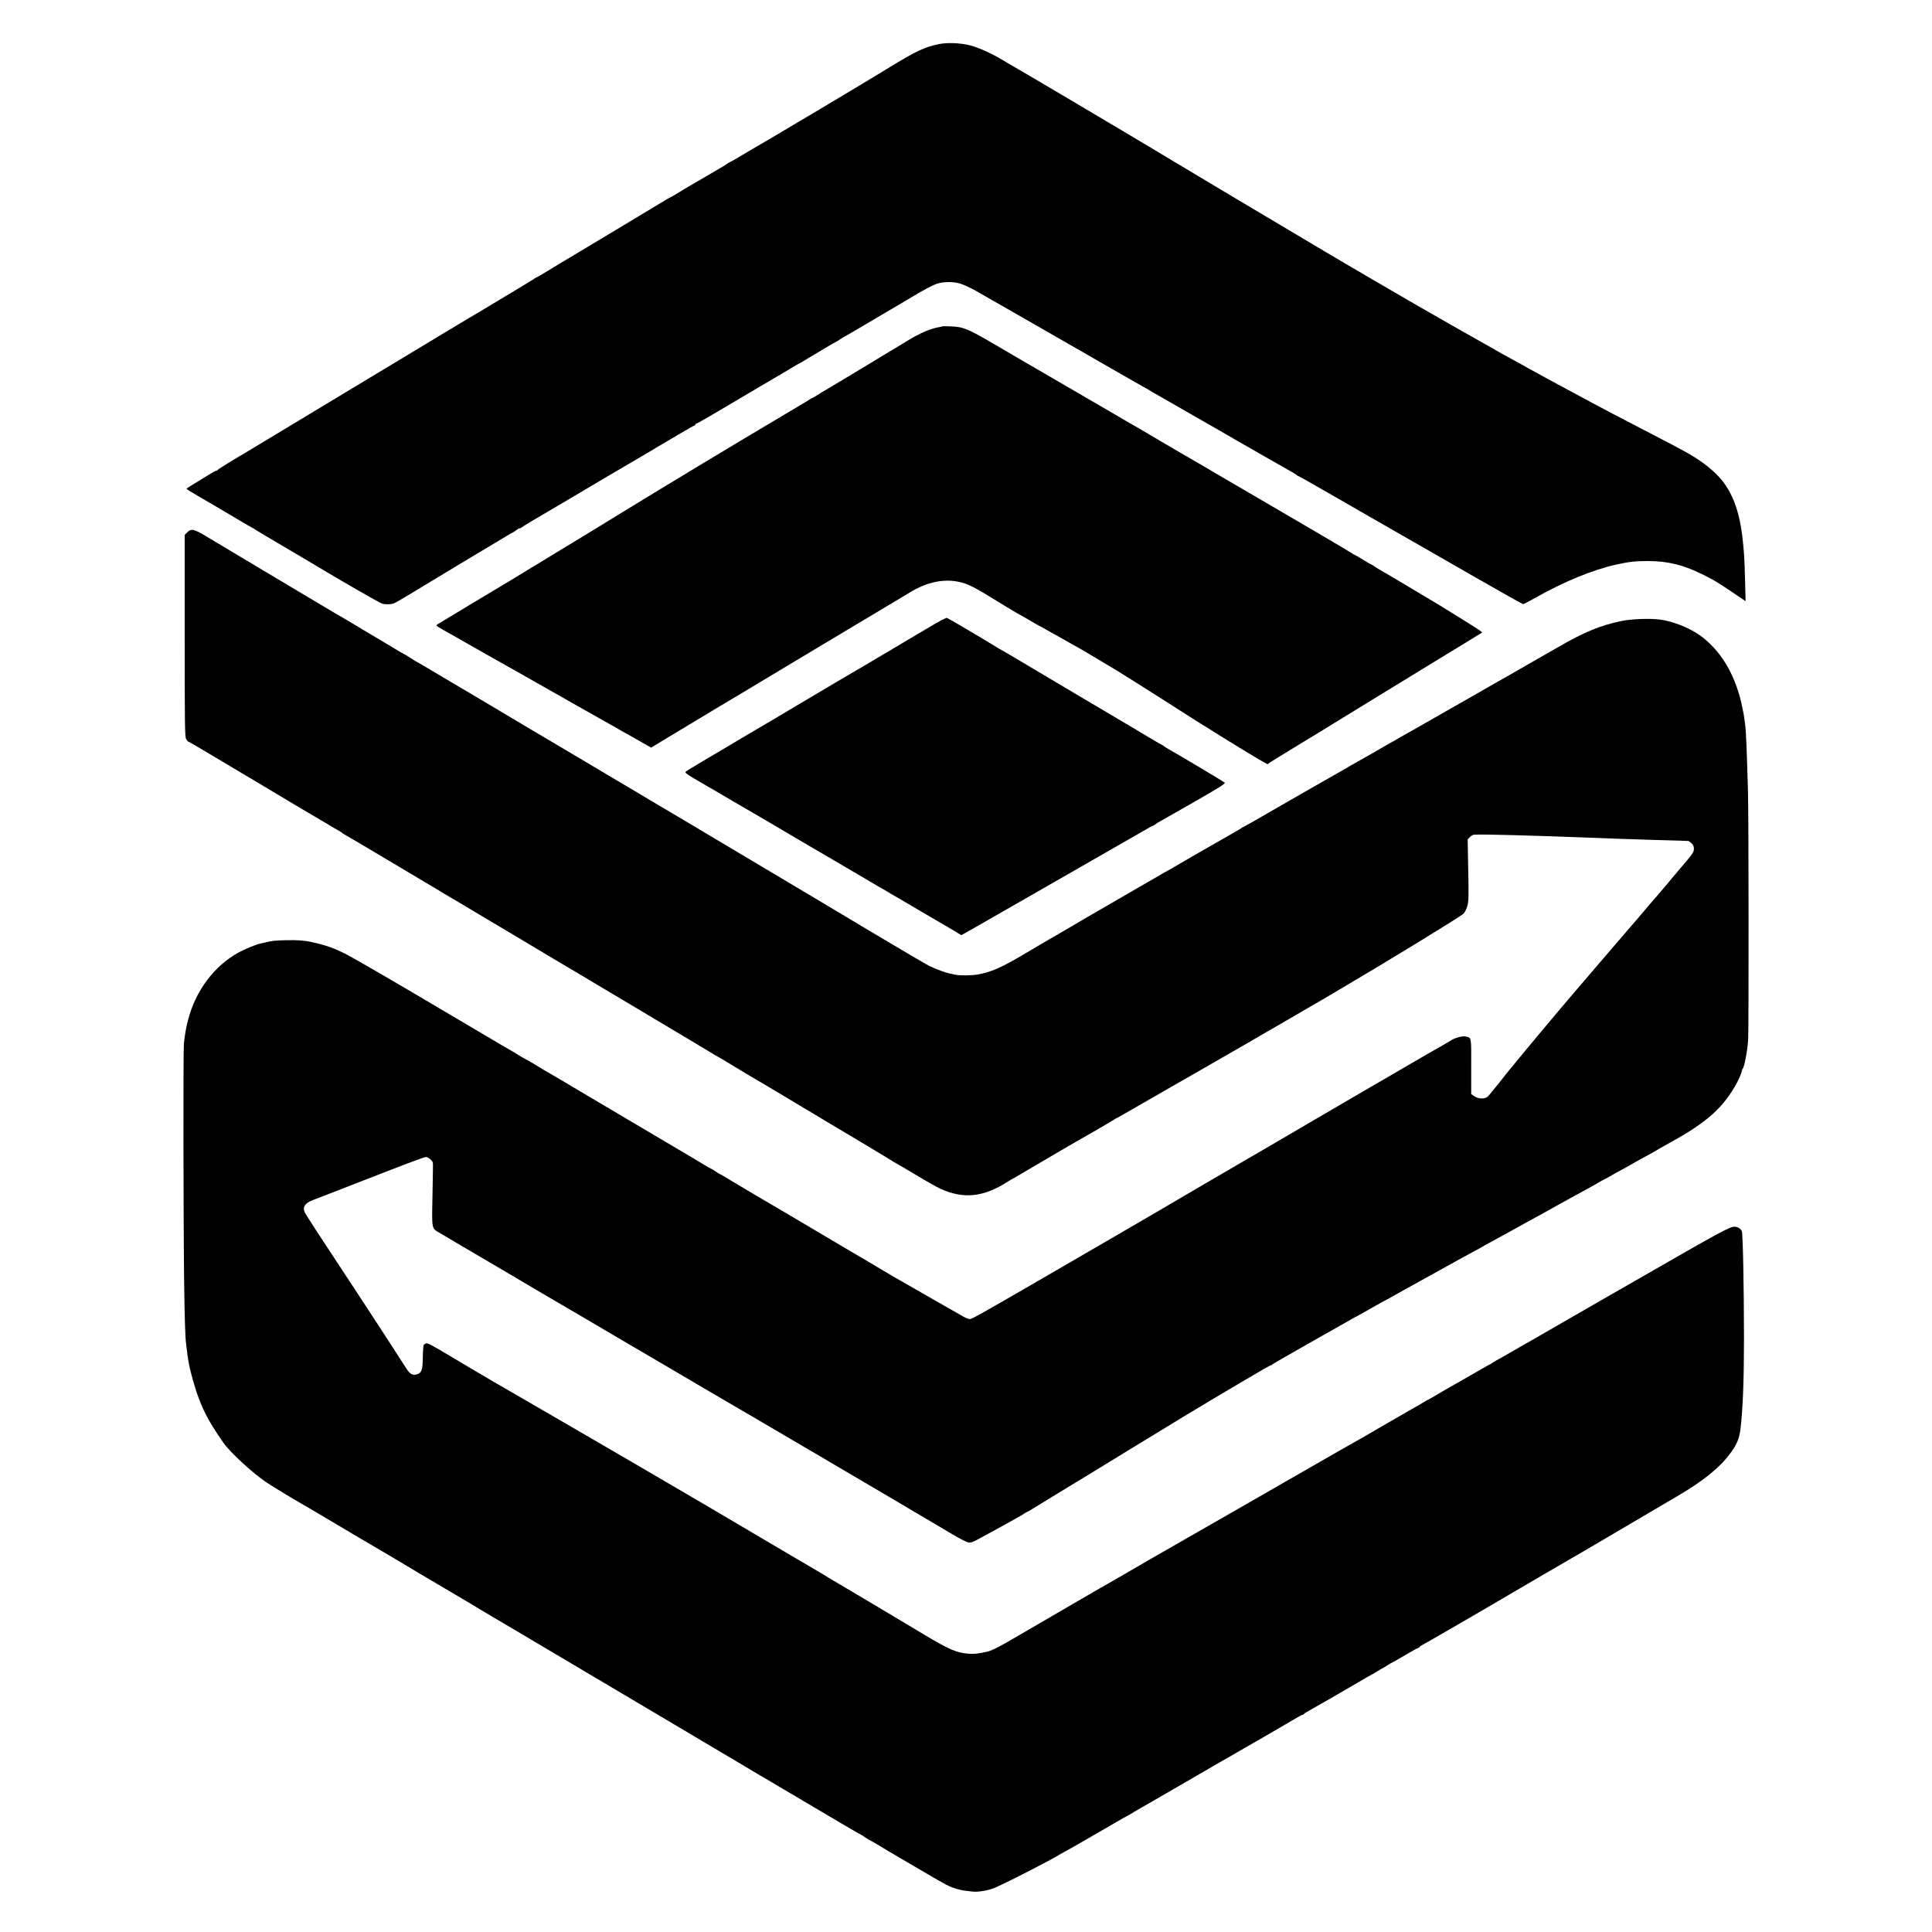
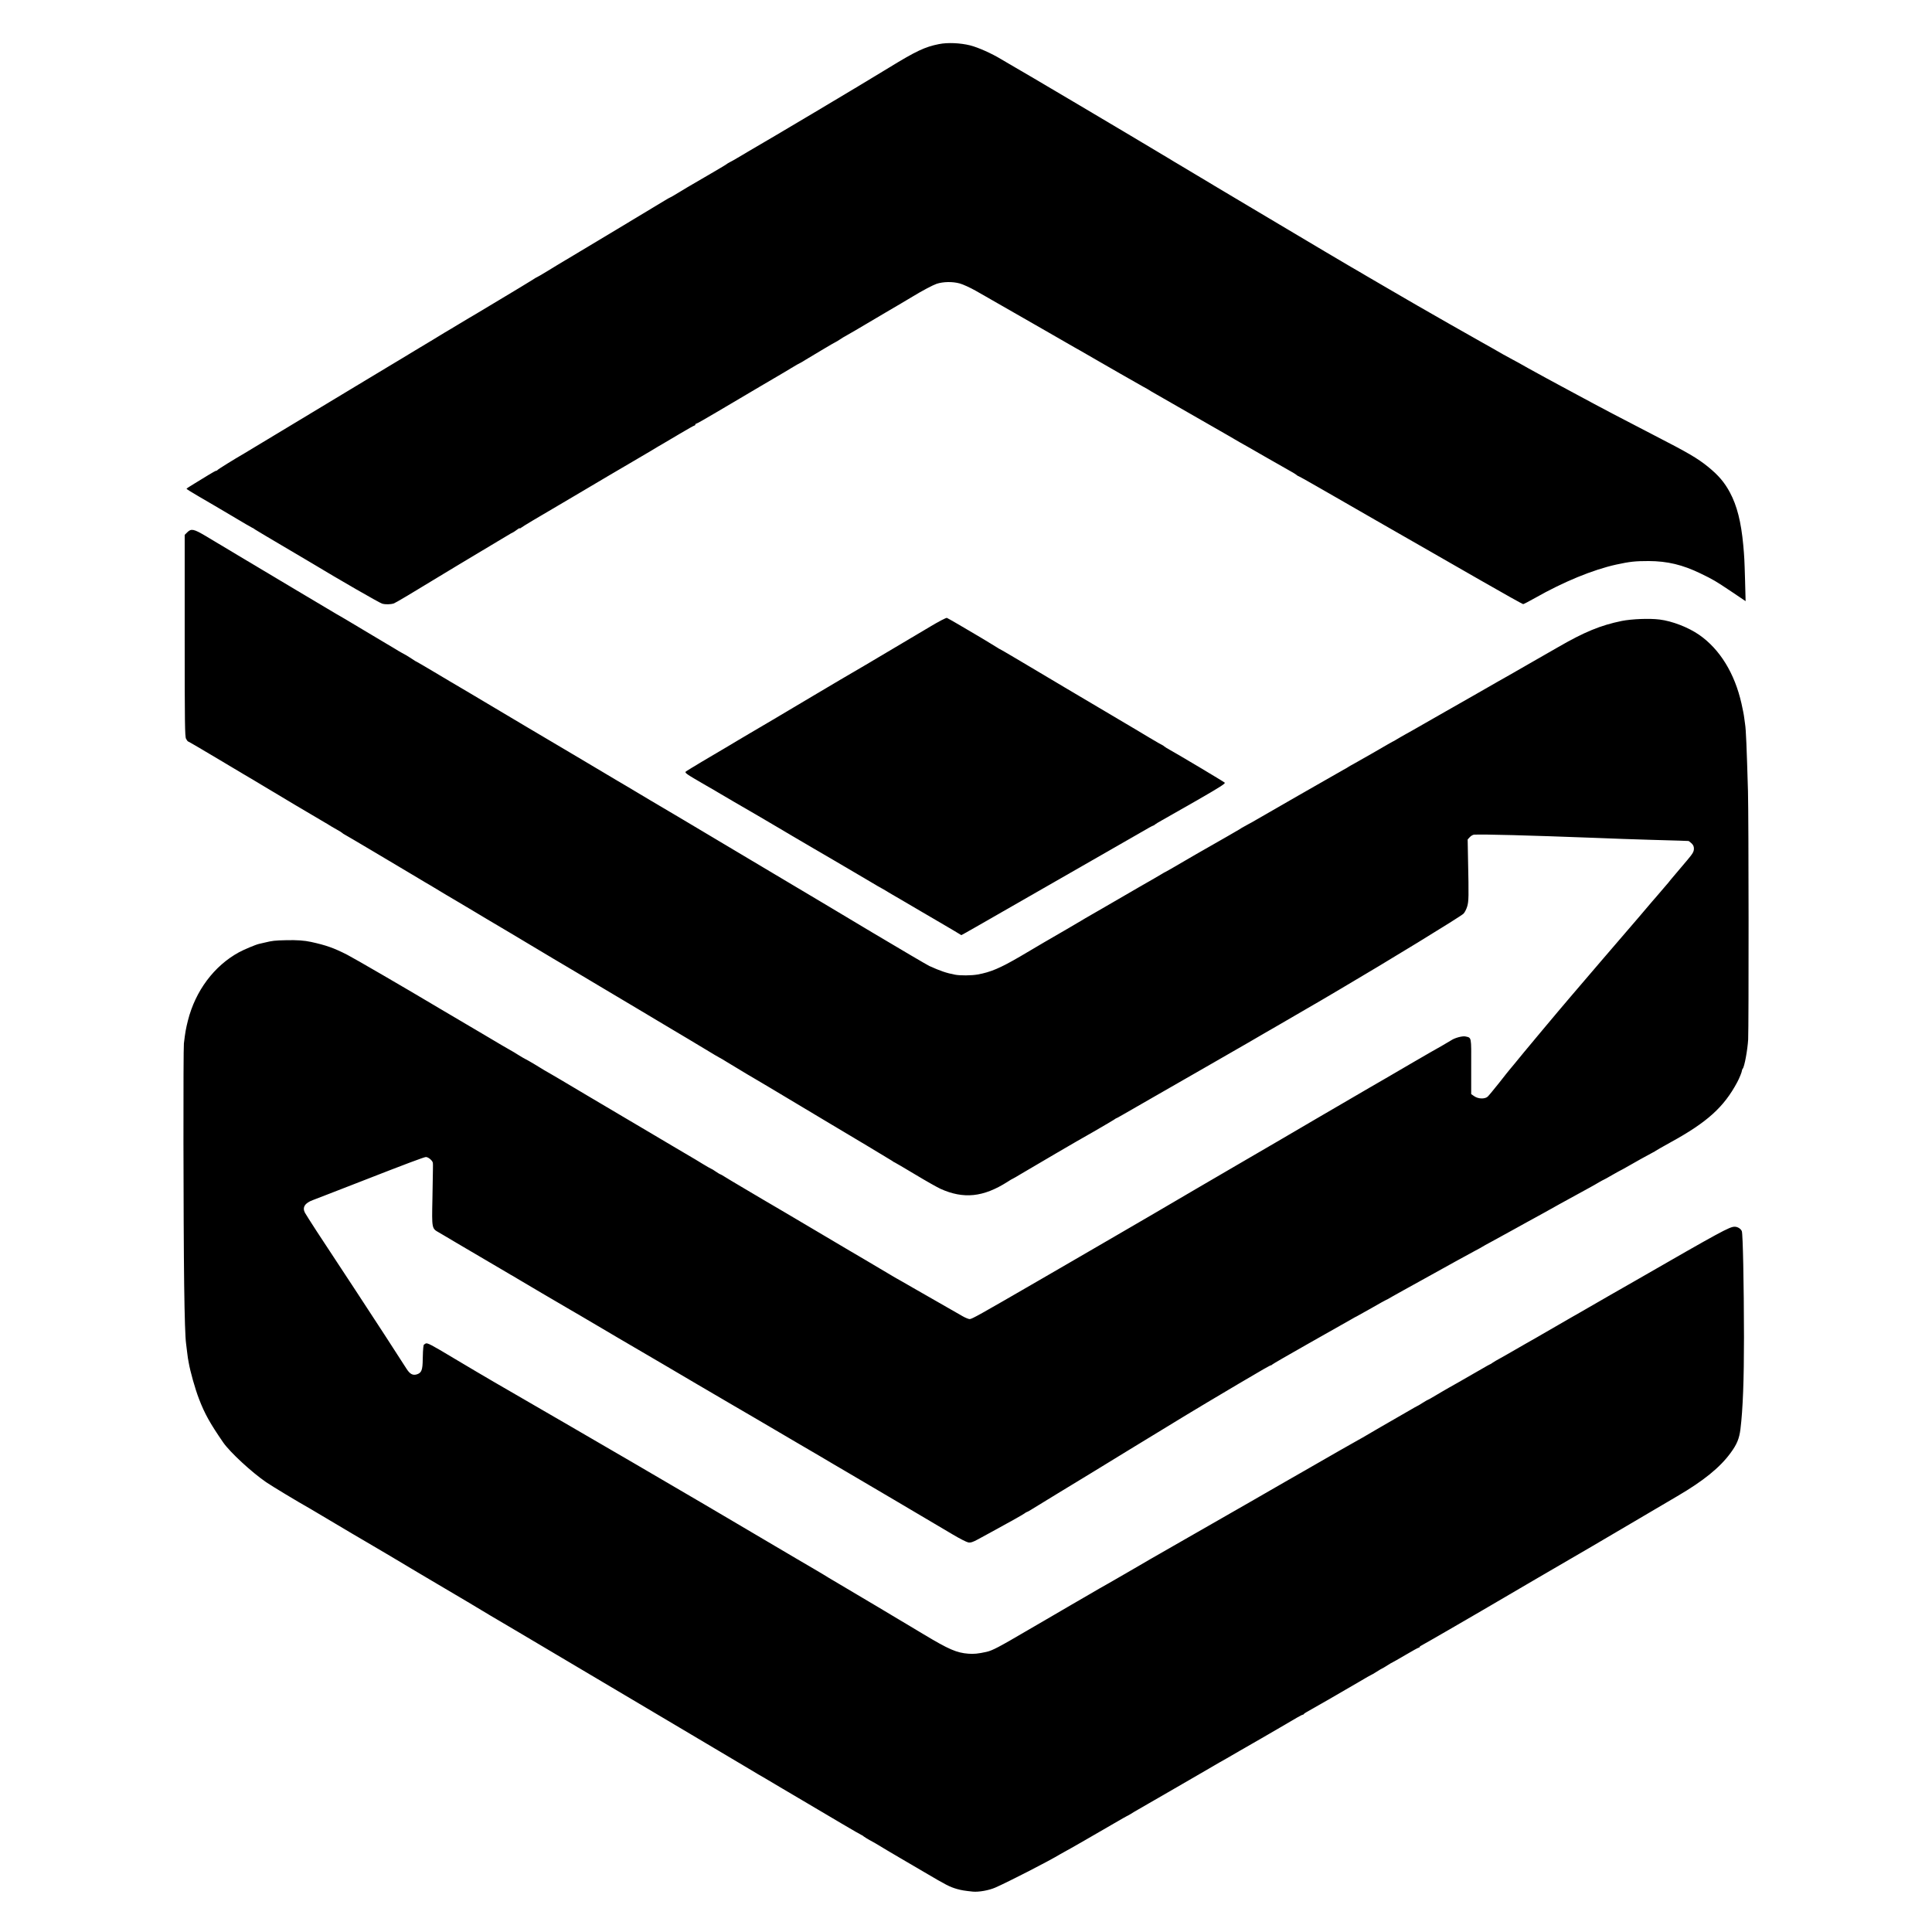
<svg xmlns="http://www.w3.org/2000/svg" version="1.0" width="2134pt" height="2134pt" viewBox="0 0 2134 2134" preserveAspectRatio="xMidYMid meet">
  <g transform="translate(0,2134) scale(0.1,-0.1)" fill="#000000" stroke="none">
    <path d="M10372 20853 c-156 -31 -252 -76 -557 -263 -313 -192 -1298 -778 -1553 -925 -10 -5 -40 -23 -67 -40 -99 -58 -110 -65 -135 -77 -14 -7 -27 -15 -30 -18 -3 -4 -66 -42 -140 -85 -156 -91 -279 -162 -300 -175 -140 -85 -182 -110 -186 -110 -2 0 -33 -17 -67 -38 -49 -31 -1127 -678 -1187 -713 -8 -5 -59 -36 -113 -69 -54 -33 -101 -60 -103 -60 -3 0 -29 -15 -57 -34 -41 -26 -213 -130 -357 -216 -8 -5 -80 -48 -160 -96 -80 -48 -158 -95 -175 -104 -16 -9 -66 -39 -110 -66 -44 -27 -88 -53 -98 -59 -10 -5 -100 -59 -199 -120 -100 -60 -190 -114 -200 -120 -9 -5 -73 -44 -140 -85 -68 -41 -135 -81 -150 -90 -14 -8 -175 -105 -357 -215 -182 -110 -354 -214 -383 -231 -29 -17 -226 -136 -438 -264 -212 -128 -398 -240 -415 -250 -106 -61 -291 -176 -293 -182 -2 -5 -9 -8 -15 -8 -7 -1 -43 -21 -82 -45 -38 -24 -109 -67 -157 -96 -49 -29 -88 -55 -88 -58 0 -3 62 -42 138 -86 75 -43 238 -139 361 -212 122 -73 225 -133 228 -133 3 0 17 -8 31 -19 15 -10 144 -87 287 -171 143 -84 292 -172 330 -195 296 -179 757 -445 787 -453 36 -10 92 -9 129 3 10 4 79 43 152 87 178 109 954 576 993 598 17 10 62 37 99 59 37 23 69 41 72 41 2 0 20 12 39 26 19 15 34 23 34 19 0 -5 8 -1 18 7 14 12 177 110 397 238 17 10 104 62 195 115 226 134 598 354 636 375 32 18 175 103 209 123 51 31 99 60 128 76 18 10 101 59 186 110 84 50 157 91 162 91 5 0 9 5 9 10 0 6 5 10 10 10 6 0 109 58 228 129 119 71 231 137 249 147 18 11 119 70 225 133 106 62 207 121 223 131 17 9 72 43 124 74 51 31 95 56 98 56 2 0 32 17 66 39 34 21 107 65 162 97 55 32 109 64 120 71 11 7 29 16 40 22 11 5 37 21 58 35 21 14 40 26 42 26 3 0 169 97 462 271 72 43 147 87 167 98 33 19 87 51 131 78 98 60 219 124 260 138 73 24 176 26 256 4 36 -10 115 -46 175 -80 60 -35 122 -70 137 -78 16 -9 36 -21 45 -26 16 -10 371 -213 442 -253 19 -10 123 -70 230 -132 107 -62 215 -124 240 -138 25 -14 86 -48 135 -77 50 -29 108 -63 130 -75 22 -12 130 -74 240 -138 110 -63 225 -128 255 -145 30 -16 60 -33 65 -37 6 -4 26 -17 45 -27 19 -11 206 -118 415 -238 209 -120 396 -227 415 -238 19 -11 49 -28 65 -38 17 -10 41 -24 55 -32 14 -7 138 -78 275 -157 138 -79 270 -154 295 -168 25 -13 52 -31 61 -38 8 -8 19 -14 23 -14 3 0 95 -51 204 -114 108 -62 213 -123 232 -133 19 -11 112 -64 205 -118 94 -54 184 -106 200 -115 17 -9 183 -105 370 -212 187 -107 547 -313 799 -458 252 -145 464 -263 470 -263 6 0 65 31 131 68 315 179 639 312 897 369 152 33 211 39 358 39 208 -1 375 -41 575 -138 140 -68 159 -79 343 -202 l153 -103 -6 228 c-7 239 -8 257 -20 392 -24 257 -69 434 -147 580 -60 112 -126 190 -243 285 -117 94 -213 151 -600 350 -344 177 -581 302 -855 450 -63 34 -151 82 -195 105 -44 23 -105 56 -135 73 -56 31 -91 50 -195 107 -33 18 -69 39 -80 45 -11 7 -54 30 -95 52 -41 22 -91 49 -110 60 -79 46 -178 102 -225 128 -96 53 -631 358 -720 410 -49 29 -189 110 -310 180 -121 71 -232 135 -247 144 -34 21 -135 79 -173 101 -58 33 -354 209 -1090 647 -411 245 -506 301 -583 348 -40 24 -219 131 -234 140 -10 5 -59 35 -110 66 -399 240 -1621 964 -1768 1047 -25 14 -61 35 -80 47 -107 65 -255 131 -345 154 -110 27 -249 33 -343 14z" />
-     <path d="M10408 17735 c-2 -2 -19 -6 -38 -9 -94 -16 -209 -65 -352 -153 -200 -122 -855 -517 -898 -541 -25 -14 -68 -40 -97 -59 -29 -18 -55 -33 -58 -33 -3 0 -18 -9 -33 -19 -15 -10 -151 -92 -302 -181 -468 -277 -1262 -755 -1770 -1067 -129 -80 -386 -236 -412 -252 -15 -9 -130 -79 -255 -155 -448 -274 -702 -427 -978 -591 -154 -92 -291 -175 -305 -184 -14 -10 -40 -25 -57 -35 -18 -9 -33 -20 -33 -24 0 -4 28 -23 62 -42 34 -19 87 -49 118 -66 30 -17 120 -68 200 -114 80 -45 165 -94 190 -108 25 -13 74 -42 110 -62 36 -20 87 -49 113 -64 27 -14 114 -64 195 -110 81 -46 219 -124 307 -174 88 -49 176 -100 195 -111 19 -11 42 -24 50 -28 8 -4 100 -56 204 -115 103 -59 190 -108 191 -108 2 0 38 -20 79 -45 42 -25 78 -45 80 -45 1 0 64 -36 140 -79 l138 -79 35 21 c19 12 54 33 77 47 23 14 158 95 299 180 141 85 269 162 284 171 16 9 501 299 1078 646 578 346 1077 645 1110 664 200 116 401 145 584 84 54 -19 130 -58 220 -113 150 -93 381 -232 386 -232 2 0 49 -27 105 -60 56 -33 103 -60 105 -60 2 0 42 -22 90 -50 48 -27 88 -50 90 -50 1 0 53 -29 115 -65 62 -36 114 -65 116 -65 4 0 339 -199 459 -272 100 -62 247 -154 575 -363 121 -77 257 -164 302 -193 46 -28 106 -66 133 -82 28 -17 86 -54 130 -82 118 -74 402 -247 462 -280 l53 -29 27 19 c16 11 174 108 353 217 179 108 341 207 360 220 19 12 229 141 465 285 237 145 498 304 580 355 83 50 248 152 369 225 l218 134 -23 19 c-12 10 -111 73 -218 139 -108 66 -207 128 -221 137 -14 9 -34 21 -45 27 -11 6 -156 93 -323 193 -167 99 -305 181 -307 181 -2 0 -24 14 -48 30 -25 17 -47 30 -50 30 -3 0 -42 23 -86 50 -44 28 -83 50 -86 50 -3 0 -18 9 -33 19 -21 15 -444 264 -640 378 -34 20 -619 361 -822 480 -69 40 -132 77 -140 83 -17 10 -206 120 -285 165 -46 26 -395 232 -435 256 -14 8 -78 45 -160 92 -19 11 -47 27 -62 36 -14 9 -52 31 -85 50 -32 18 -278 162 -548 319 -269 156 -503 293 -520 302 -16 10 -120 70 -230 135 -317 186 -365 205 -507 210 -47 2 -88 2 -90 0z" />
    <path d="M2070 15462 l-30 -30 0 -1112 c0 -976 2 -1115 15 -1140 9 -17 19 -30 23 -30 4 0 163 -93 352 -206 190 -114 361 -215 380 -226 19 -11 55 -32 80 -48 81 -50 695 -415 705 -419 6 -2 21 -12 35 -21 14 -9 52 -32 85 -50 33 -18 62 -36 65 -40 3 -4 16 -13 30 -20 24 -12 522 -308 790 -468 69 -42 134 -80 145 -86 11 -6 31 -19 45 -27 24 -16 257 -154 292 -174 10 -5 78 -46 151 -90 72 -44 141 -84 152 -91 11 -6 128 -75 260 -154 132 -79 341 -204 465 -278 124 -74 241 -143 260 -154 19 -11 138 -82 265 -158 126 -75 313 -187 415 -247 172 -102 242 -144 308 -184 15 -9 124 -74 242 -144 118 -70 232 -139 253 -152 22 -14 60 -36 85 -50 26 -14 63 -35 82 -48 29 -18 153 -93 232 -140 9 -5 63 -37 119 -70 56 -33 117 -69 135 -80 66 -40 635 -380 662 -396 213 -126 663 -396 684 -410 14 -11 28 -19 31 -19 2 0 103 -59 223 -131 121 -73 247 -144 282 -160 255 -115 473 -93 740 77 29 19 54 34 57 34 2 0 48 26 102 59 103 61 307 181 383 225 64 37 179 104 220 128 19 11 114 65 210 120 96 56 187 109 202 119 15 11 29 19 31 19 4 0 20 9 416 237 128 74 385 221 570 327 185 106 395 227 466 268 72 42 148 86 170 99 84 48 141 81 175 101 63 37 284 165 320 186 19 11 84 48 143 83 128 76 123 73 217 128 494 290 1322 796 1355 829 14 14 32 50 41 80 17 58 18 104 9 523 l-4 217 24 26 c13 14 34 26 47 27 117 5 581 -7 1348 -36 219 -9 372 -14 600 -21 293 -8 414 -12 421 -13 3 -1 18 -12 33 -26 18 -17 26 -34 26 -58 0 -34 -13 -56 -74 -128 -17 -19 -49 -57 -71 -84 -22 -27 -47 -56 -55 -65 -8 -9 -33 -38 -55 -65 -21 -28 -42 -52 -45 -55 -3 -3 -30 -34 -60 -70 -30 -36 -57 -67 -60 -70 -5 -4 -38 -44 -200 -234 -14 -16 -39 -46 -56 -65 -17 -20 -174 -202 -349 -406 -174 -203 -327 -381 -338 -395 -122 -142 -548 -651 -627 -750 -19 -24 -40 -48 -45 -54 -6 -6 -58 -72 -116 -146 -59 -74 -116 -143 -127 -153 -31 -28 -103 -26 -147 4 l-35 24 0 304 c1 337 5 317 -64 333 -33 7 -118 -16 -156 -42 -14 -9 -63 -38 -110 -65 -47 -26 -98 -55 -115 -65 -16 -10 -102 -59 -190 -110 -88 -51 -225 -131 -305 -178 -80 -46 -163 -95 -185 -107 -22 -13 -157 -92 -300 -175 -143 -84 -276 -161 -295 -172 -19 -11 -208 -122 -420 -246 -212 -123 -406 -237 -431 -251 -25 -14 -238 -138 -473 -276 -234 -137 -441 -258 -459 -269 -17 -10 -198 -115 -402 -234 -203 -118 -437 -254 -520 -302 -82 -48 -238 -138 -345 -200 -670 -388 -745 -430 -770 -430 -11 0 -47 14 -78 32 -59 33 -386 220 -552 316 -101 58 -138 80 -196 112 -20 11 -95 56 -167 99 -73 43 -148 88 -167 99 -19 10 -253 149 -520 307 -266 158 -496 293 -510 301 -14 8 -41 24 -60 35 -19 12 -123 73 -230 136 -107 63 -212 126 -232 139 -21 13 -40 24 -43 24 -4 0 -26 14 -50 30 -24 17 -46 30 -49 30 -3 0 -47 25 -98 56 -51 31 -106 65 -123 74 -16 10 -104 61 -195 115 -91 54 -250 148 -353 209 -103 61 -200 118 -215 127 -69 41 -360 213 -387 229 -16 10 -91 54 -165 98 -74 45 -171 101 -215 127 -44 25 -87 50 -95 55 -48 31 -188 114 -205 121 -11 5 -49 27 -84 49 -34 22 -65 40 -66 40 -3 0 -200 116 -305 179 -8 5 -94 56 -190 112 -96 57 -231 137 -300 177 -382 228 -956 561 -1025 596 -149 76 -232 105 -400 142 -73 16 -157 22 -275 19 -131 -3 -151 -6 -235 -26 -22 -5 -51 -12 -65 -15 -33 -7 -165 -62 -220 -92 -275 -150 -482 -426 -565 -756 -22 -88 -29 -126 -44 -251 -8 -63 -6 -1976 3 -2670 5 -368 12 -582 21 -645 2 -14 7 -54 11 -90 4 -36 8 -67 9 -70 1 -3 5 -25 9 -50 17 -100 71 -291 113 -400 64 -167 123 -272 269 -484 74 -106 312 -327 474 -438 66 -45 351 -217 485 -292 25 -14 338 -200 470 -279 55 -33 118 -70 140 -82 49 -28 514 -303 570 -338 22 -13 128 -76 235 -139 107 -64 254 -150 325 -192 72 -43 137 -82 145 -87 8 -4 56 -33 105 -63 75 -45 238 -141 307 -181 10 -5 75 -44 145 -86 277 -164 1480 -878 1510 -895 48 -28 662 -392 863 -512 96 -58 191 -114 210 -124 19 -11 94 -55 165 -98 72 -42 207 -122 300 -177 94 -55 266 -157 384 -227 117 -69 216 -126 219 -126 3 0 13 -6 21 -14 9 -7 36 -24 61 -38 25 -13 56 -31 70 -39 27 -17 225 -135 281 -167 19 -11 135 -79 258 -151 244 -144 279 -162 361 -186 50 -14 81 -19 175 -29 65 -6 175 13 247 44 146 64 593 293 718 369 19 11 42 24 50 28 20 9 373 212 544 312 76 44 140 81 142 81 3 0 21 11 42 23 20 13 57 35 82 49 25 14 203 117 395 228 193 112 366 212 385 223 19 11 49 28 65 38 17 10 41 24 55 32 14 7 117 66 228 131 112 64 218 126 235 135 79 46 347 201 395 230 29 17 57 31 62 31 4 0 10 3 12 8 2 4 17 14 33 23 42 22 413 236 573 330 73 44 136 79 138 79 3 0 30 16 60 35 30 19 56 35 59 35 3 0 29 16 59 35 30 19 57 35 60 35 2 0 65 36 140 80 74 44 140 80 145 80 6 0 11 3 11 8 0 4 10 12 23 18 21 10 545 313 657 379 51 31 1158 677 1225 715 17 10 208 122 425 250 217 128 449 265 515 303 289 169 471 316 589 477 71 96 97 160 110 265 27 220 39 543 39 1015 -1 594 -12 1141 -24 1171 -11 27 -46 49 -79 49 -56 0 -150 -51 -1095 -595 -132 -76 -258 -148 -280 -160 -22 -13 -80 -46 -130 -75 -101 -59 -125 -73 -210 -121 -33 -19 -72 -41 -86 -49 -54 -31 -315 -181 -329 -190 -8 -5 -89 -52 -180 -103 -91 -52 -181 -104 -200 -115 -19 -11 -57 -33 -85 -48 -27 -14 -62 -35 -77 -45 -14 -11 -28 -19 -31 -19 -2 0 -44 -23 -93 -52 -78 -45 -129 -74 -256 -147 -18 -10 -67 -38 -108 -61 -41 -24 -108 -62 -147 -86 -40 -24 -75 -44 -78 -44 -3 0 -31 -16 -61 -35 -30 -19 -56 -35 -59 -35 -2 0 -42 -22 -87 -49 -46 -27 -99 -57 -118 -68 -53 -30 -361 -208 -400 -232 -19 -11 -42 -24 -50 -28 -8 -4 -100 -56 -205 -116 -104 -60 -280 -161 -390 -224 -110 -62 -207 -118 -215 -123 -23 -14 -352 -203 -375 -216 -27 -15 -1072 -614 -1105 -633 -8 -5 -96 -56 -194 -113 -99 -57 -200 -115 -225 -130 -25 -15 -53 -31 -61 -35 -8 -4 -46 -26 -85 -48 -38 -23 -90 -53 -115 -67 -25 -14 -112 -64 -195 -113 -82 -48 -166 -97 -185 -108 -19 -11 -154 -89 -299 -174 -317 -186 -391 -225 -456 -239 -90 -20 -140 -25 -200 -20 -129 10 -215 47 -493 214 -224 135 -792 473 -957 570 -60 35 -127 75 -148 89 -21 13 -54 33 -74 44 -20 11 -122 71 -227 133 -249 147 -494 292 -736 434 -107 63 -231 136 -275 162 -115 69 -1444 844 -1562 911 -70 40 -102 59 -223 129 -68 40 -138 81 -155 90 -42 24 -201 116 -385 223 -85 49 -286 168 -447 264 -253 152 -294 173 -312 163 -12 -6 -21 -14 -22 -18 0 -4 -2 -16 -4 -27 -2 -11 -5 -67 -6 -125 -1 -122 -13 -153 -63 -170 -47 -15 -79 2 -118 64 -80 126 -378 585 -563 866 -67 102 -165 250 -217 330 -52 80 -147 224 -211 321 -63 97 -122 190 -130 205 -30 59 1 107 90 139 49 19 281 108 503 195 535 209 725 280 744 280 28 0 76 -42 77 -67 2 -22 1 -41 -5 -396 -7 -329 -7 -326 71 -370 26 -15 55 -32 63 -37 8 -5 71 -43 140 -83 105 -62 202 -119 563 -331 17 -11 41 -24 52 -30 11 -6 31 -19 45 -27 23 -15 505 -298 590 -347 19 -11 69 -40 110 -64 103 -62 717 -422 918 -539 15 -9 182 -107 372 -219 190 -111 364 -213 386 -226 23 -13 131 -76 240 -140 110 -64 330 -193 489 -287 160 -93 340 -199 400 -235 61 -36 124 -73 140 -82 87 -50 903 -532 1173 -692 74 -44 149 -82 167 -85 27 -4 50 3 112 37 43 24 107 59 143 78 180 98 338 186 362 203 14 11 29 19 32 19 4 0 23 11 44 24 29 19 547 334 664 405 46 28 277 169 428 262 137 84 256 156 625 381 147 89 293 176 580 346 255 151 345 202 354 202 5 0 11 4 13 8 2 4 185 110 408 236 223 126 431 244 463 262 32 19 60 34 62 34 1 0 74 41 161 90 86 50 159 90 161 90 3 0 35 17 71 39 37 21 94 53 127 71 33 18 139 77 235 130 257 143 460 255 548 302 42 22 82 44 87 48 6 4 46 27 90 50 44 24 159 87 255 140 96 54 207 114 245 135 39 21 84 46 100 55 26 16 242 135 480 265 39 21 92 51 118 67 26 15 50 28 52 28 2 0 42 22 90 50 48 27 88 50 90 50 2 0 42 22 89 49 82 48 199 112 268 149 18 9 35 19 38 22 3 3 77 45 165 94 401 220 586 387 733 662 22 40 52 114 52 127 0 7 4 17 9 23 19 20 53 205 60 322 7 151 6 2443 -2 2742 -14 478 -22 683 -32 741 -2 13 -6 47 -10 74 -3 28 -17 97 -30 155 -75 332 -238 598 -466 757 -121 84 -300 153 -439 170 -114 14 -307 6 -418 -16 -234 -48 -413 -122 -702 -289 -52 -30 -110 -63 -129 -74 -19 -11 -111 -64 -206 -118 -95 -54 -189 -108 -209 -120 -21 -11 -180 -102 -354 -202 -174 -99 -332 -190 -351 -200 -19 -11 -113 -65 -210 -120 -97 -56 -201 -115 -231 -131 -30 -17 -71 -40 -90 -52 -19 -12 -42 -25 -50 -28 -8 -4 -31 -17 -50 -28 -60 -36 -312 -180 -370 -212 -30 -16 -59 -33 -65 -37 -5 -4 -30 -19 -55 -32 -56 -31 -934 -534 -975 -559 -16 -10 -52 -30 -79 -44 -68 -37 -88 -49 -100 -58 -6 -4 -65 -38 -131 -76 -130 -73 -568 -325 -625 -360 -19 -11 -42 -24 -50 -28 -8 -3 -31 -16 -50 -28 -19 -12 -55 -33 -80 -47 -46 -26 -208 -119 -550 -318 -107 -62 -204 -118 -215 -124 -11 -6 -31 -18 -45 -27 -14 -9 -86 -51 -160 -94 -74 -43 -187 -108 -250 -145 -63 -37 -181 -106 -261 -154 -223 -130 -327 -174 -471 -200 -69 -12 -192 -13 -249 -2 -92 17 -165 42 -284 96 -27 13 -311 180 -630 370 -319 191 -737 441 -930 555 -192 115 -393 234 -445 265 -175 105 -695 415 -715 426 -11 6 -176 104 -367 217 -191 114 -360 215 -377 224 -17 10 -185 110 -373 222 -189 112 -352 209 -363 215 -11 6 -119 70 -240 142 -241 143 -610 363 -637 379 -10 5 -54 32 -100 59 -45 27 -96 56 -112 66 -17 10 -107 63 -200 119 -93 55 -171 101 -173 101 -3 0 -23 12 -46 28 -64 41 -80 51 -102 62 -11 5 -36 20 -57 32 -20 13 -81 49 -135 81 -54 32 -150 89 -213 127 -203 122 -310 185 -338 200 -15 9 -207 123 -427 254 -220 132 -517 309 -660 394 -143 85 -305 182 -359 215 -126 74 -154 80 -196 39z" />
    <path d="M10280 14422 c-91 -53 -289 -171 -440 -261 -151 -89 -282 -167 -290 -172 -8 -5 -69 -40 -135 -79 -66 -39 -127 -74 -135 -79 -8 -5 -125 -75 -260 -154 -135 -80 -353 -209 -485 -288 -132 -78 -249 -147 -260 -153 -11 -6 -65 -38 -120 -71 -55 -33 -108 -64 -117 -70 -150 -87 -446 -264 -460 -275 -20 -16 -7 -24 226 -159 23 -12 93 -54 156 -91 63 -37 131 -77 150 -88 52 -29 483 -281 500 -292 20 -12 120 -71 145 -86 11 -6 110 -64 220 -129 110 -64 216 -126 235 -137 57 -33 266 -156 398 -234 68 -41 125 -74 127 -74 1 0 33 -18 70 -41 37 -22 82 -49 99 -58 17 -10 137 -80 266 -156 129 -76 249 -146 265 -155 17 -10 65 -38 107 -63 l76 -46 34 18 c18 10 202 114 408 233 206 118 609 349 895 513 286 164 577 331 647 371 69 41 130 74 134 74 4 0 15 6 23 14 9 7 41 27 71 43 30 17 203 115 383 218 261 150 325 191 315 200 -12 12 -509 308 -608 363 -25 13 -52 31 -61 38 -8 8 -18 14 -21 14 -3 0 -70 39 -149 86 -79 48 -157 94 -174 104 -16 9 -187 111 -380 225 -192 114 -363 215 -380 225 -16 9 -100 59 -185 110 -85 51 -168 100 -185 110 -16 9 -99 58 -184 109 -84 50 -155 91 -157 91 -3 0 -17 9 -32 19 -25 17 -279 169 -327 196 -11 6 -63 36 -116 68 -53 31 -103 59 -110 62 -8 3 -89 -39 -179 -93z" />
  </g>
</svg>